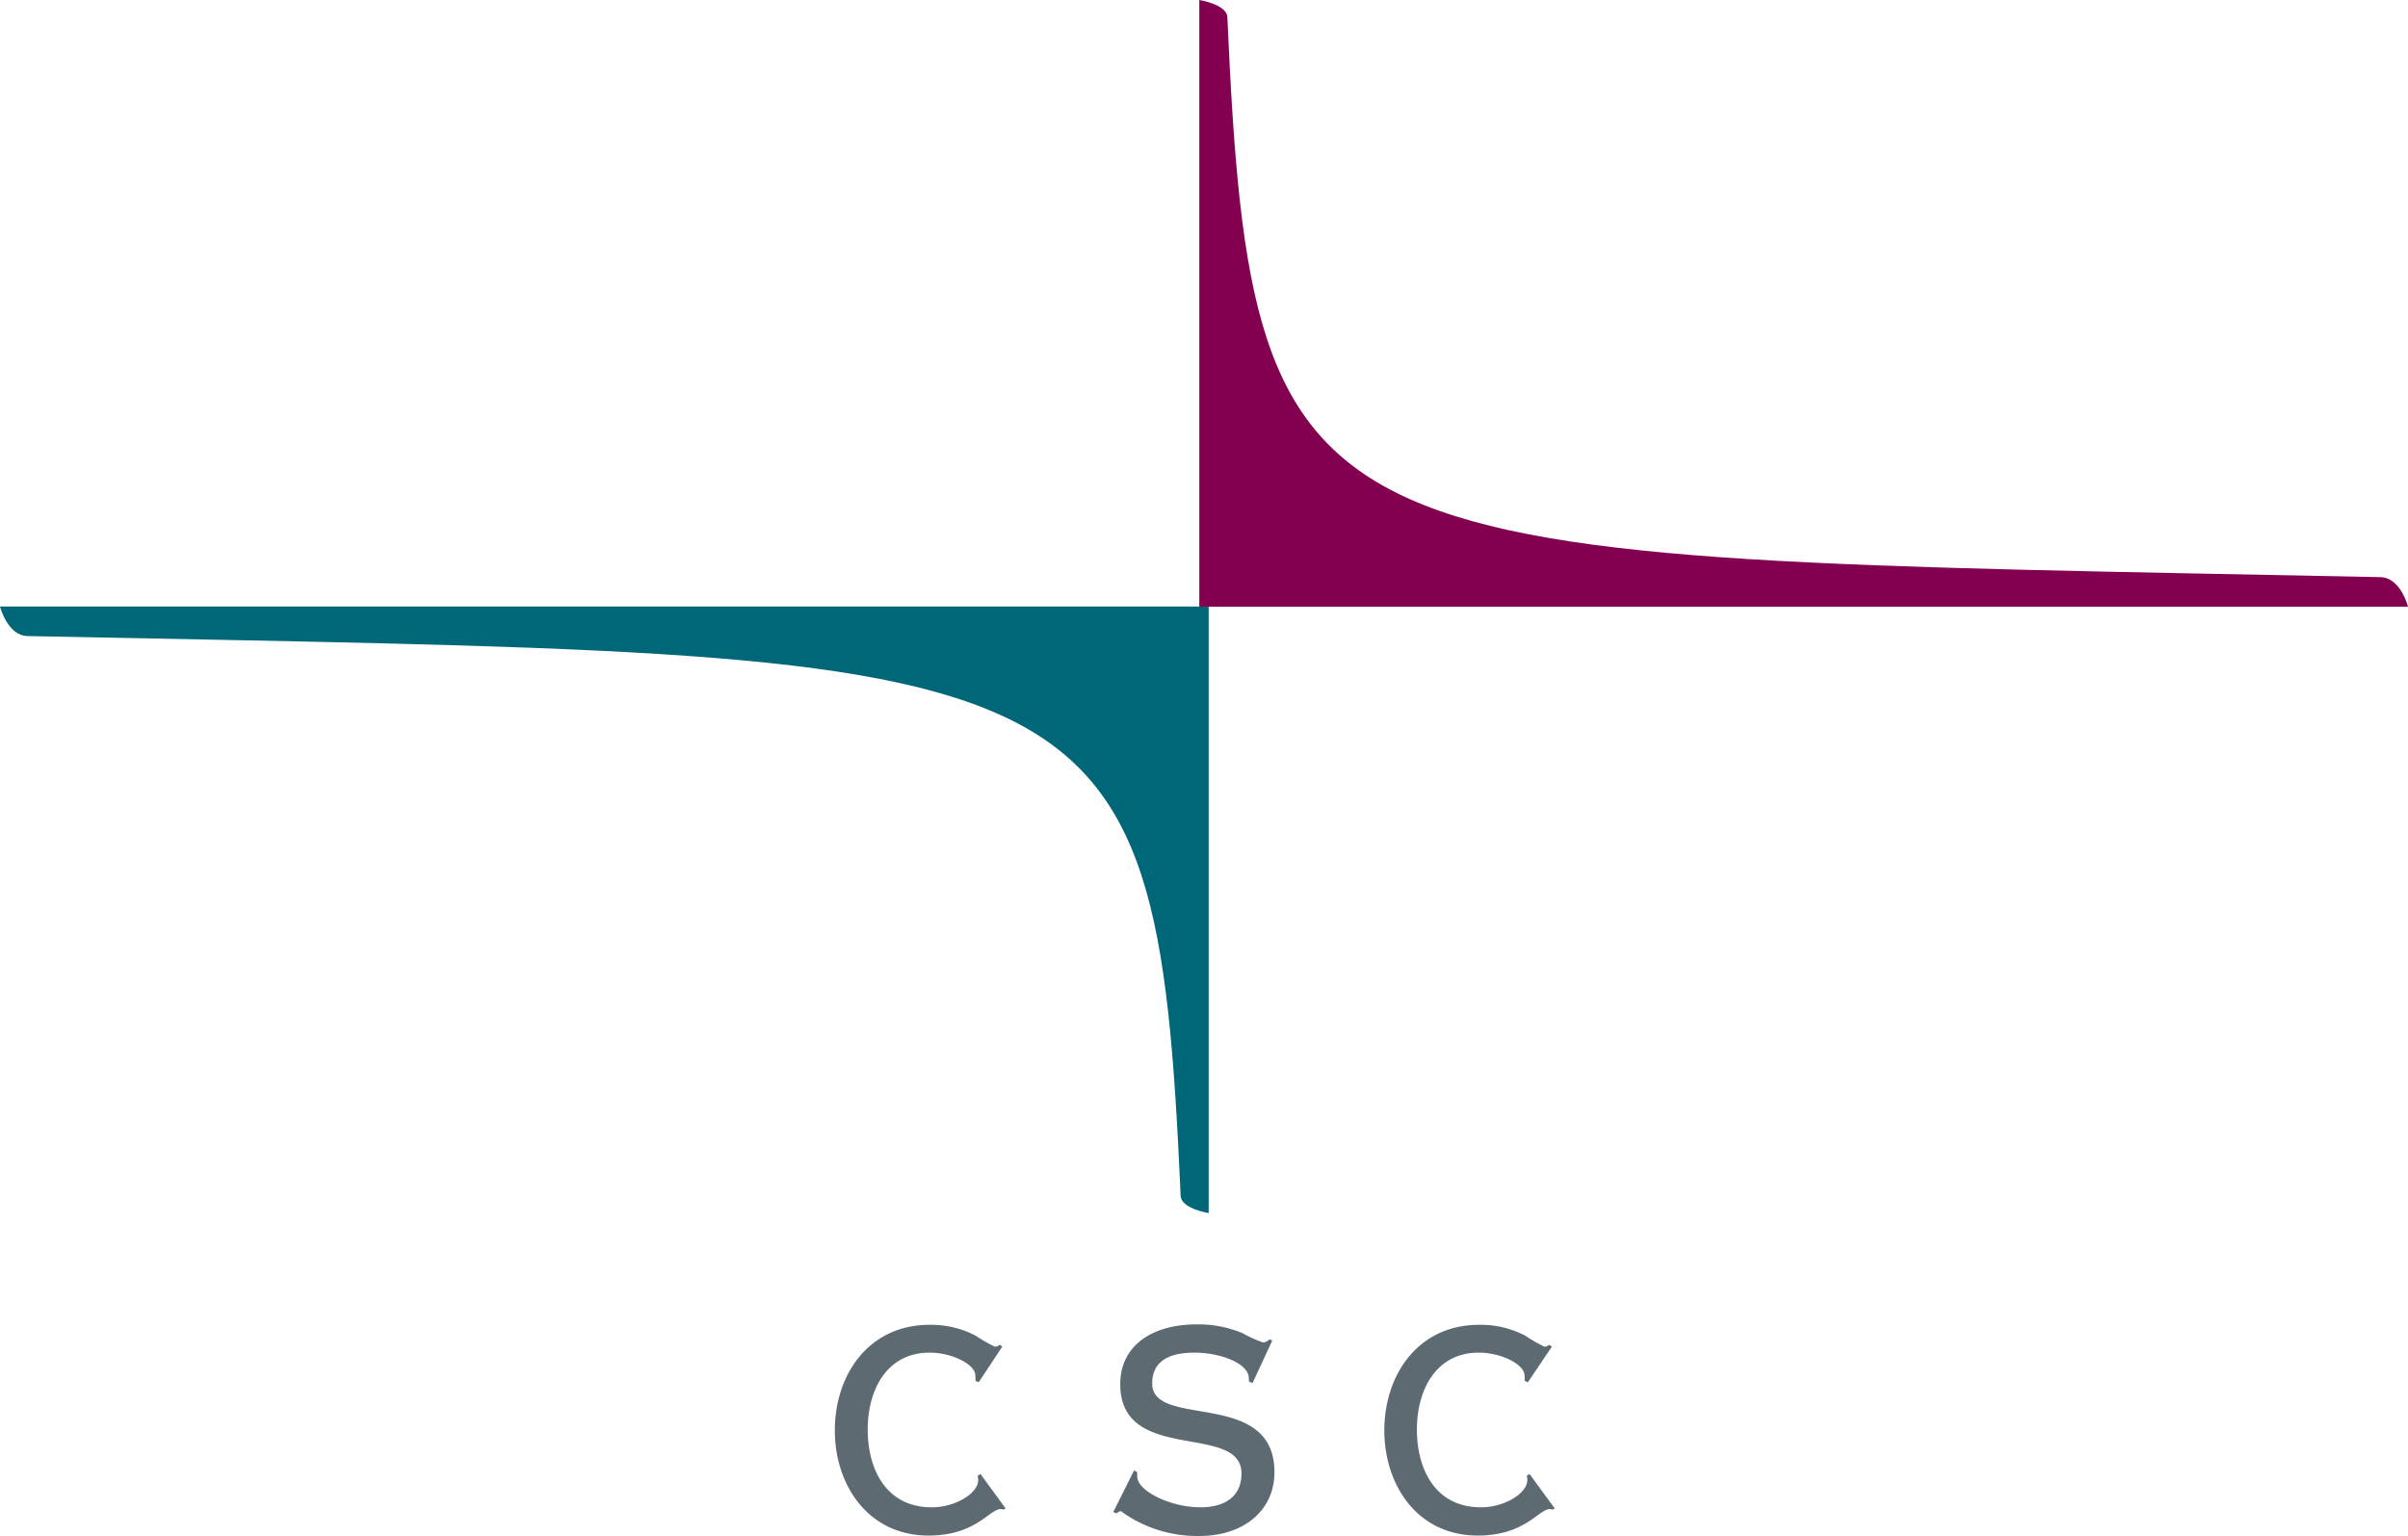
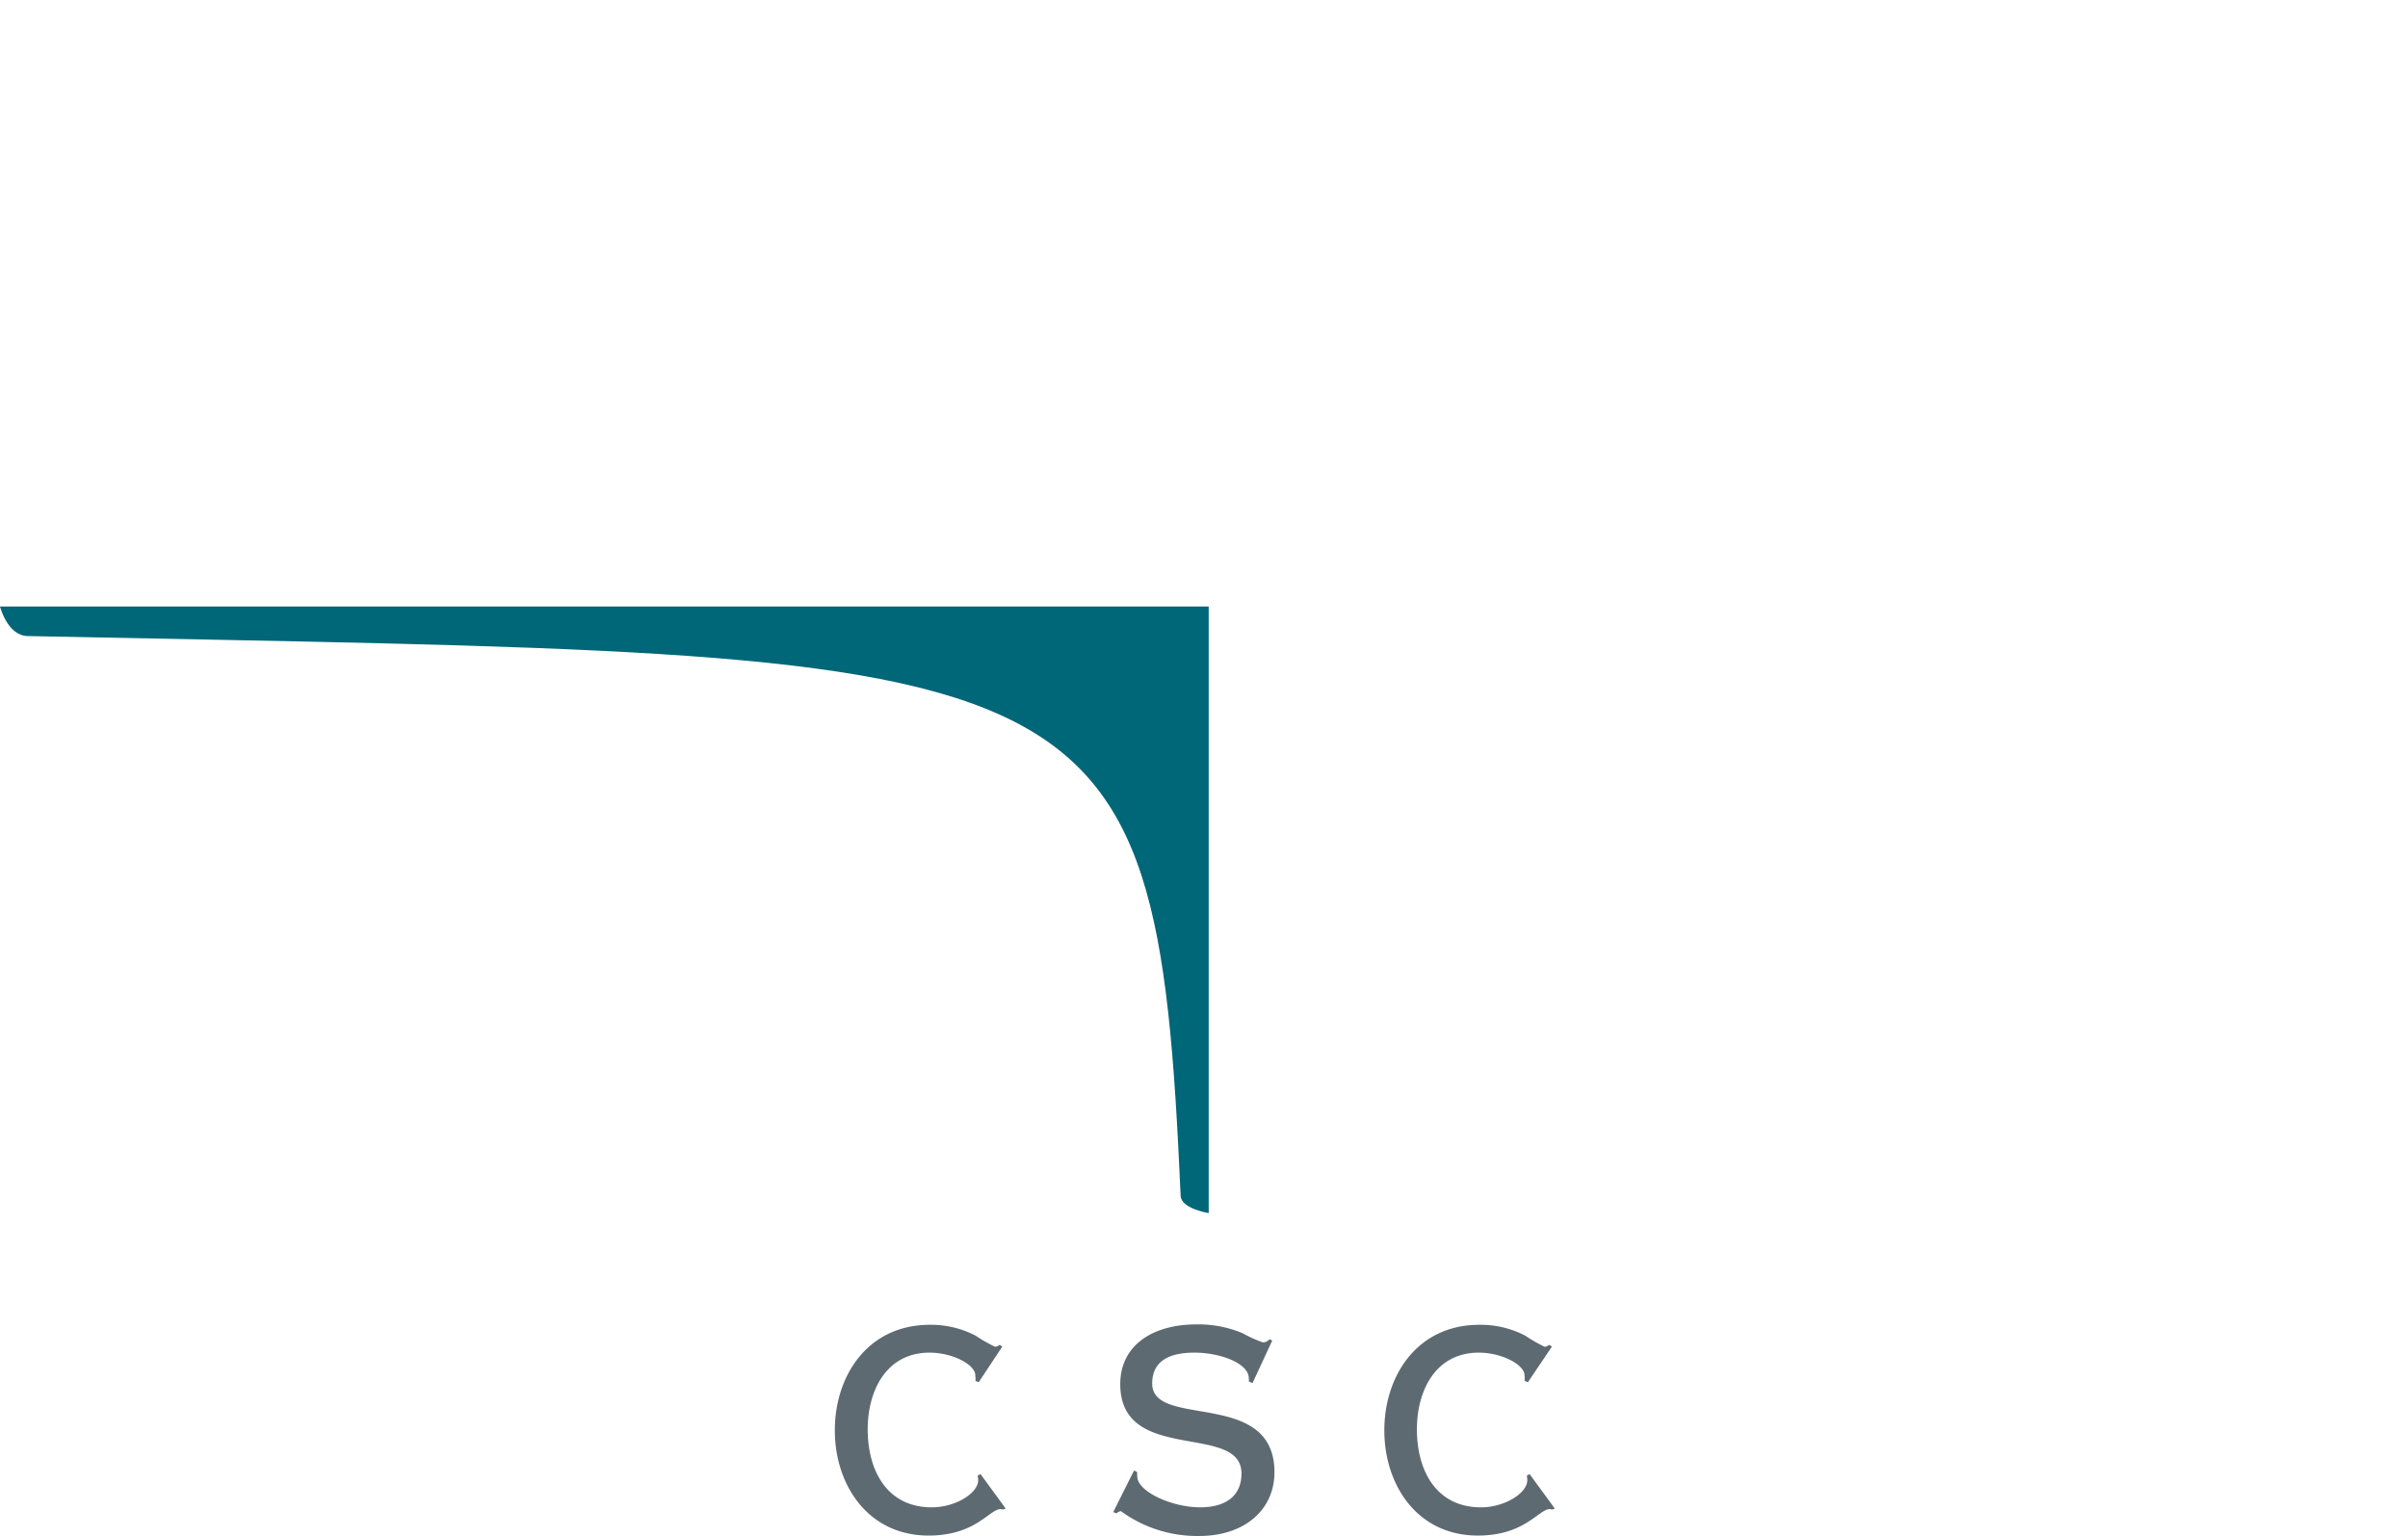
<svg xmlns="http://www.w3.org/2000/svg" viewBox="0 0 233.61 149.04">
  <defs>
    <style>.cls-1{fill:none;}.cls-2{clip-path:url(#clip-path);}.cls-3{fill:#5e6a71;}.cls-4{fill:#006778;}.cls-5{fill:#830051;}</style>
    <clipPath id="clip-path" transform="translate(0)">
      <rect class="cls-1" width="233.61" height="156.31" />
    </clipPath>
  </defs>
  <title>CSC_logo_no_tagline</title>
  <g id="Layer_2" data-name="Layer 2">
    <g id="Layer_1-2" data-name="Layer 1">
      <g class="cls-2">
        <path class="cls-3" d="M97.24,130.66l-.27-.17a.69.69,0,0,1-.44.19,14.57,14.57,0,0,1-1.87-1.07,9.29,9.29,0,0,0-4.46-1.06c-6,0-9.21,4.93-9.21,10.24S84.22,149,90.09,149c4.6,0,5.89-2.57,7-2.57a2.17,2.17,0,0,1,.25.05l.22-.11-2.44-3.34-.28.17a1.84,1.84,0,0,1,.06.41c0,1.34-2.36,2.71-4.64,2.65-4.33-.08-6.08-3.72-6.08-7.56s1.86-7.45,6-7.45c2.2,0,4.44,1.15,4.44,2.21,0,.25.06.41,0,.53l.33.13ZM108,146.72l.32.13a.75.75,0,0,1,.42-.22,12.54,12.54,0,0,0,7.62,2.41c4.32,0,7.28-2.49,7.28-6.19,0-8.14-11.86-4.17-11.86-8.6,0-1.7,1-3,4.11-3,2.41,0,5.26,1,5.26,2.49a.92.92,0,0,1,0,.3l.36.17,1.92-4.14-.28-.11a.85.85,0,0,1-.62.3,11.61,11.61,0,0,1-1.95-.88,11,11,0,0,0-4.5-.87c-4.33,0-7.4,2.08-7.4,5.8,0,7.82,11.76,3.68,11.76,8.67,0,2.27-1.65,3.28-4,3.28-2.77,0-6.11-1.53-6.11-3a1.89,1.89,0,0,1,0-.41l-.31-.17Zm42.56-16.06-.28-.17a.64.64,0,0,1-.43.19,14.57,14.57,0,0,1-1.87-1.07,9.3,9.3,0,0,0-4.47-1.06c-6,0-9.21,4.93-9.21,10.24S137.5,149,143.37,149c4.6,0,5.89-2.57,7-2.57a1.59,1.59,0,0,1,.24.05l.22-.11-2.44-3.34-.27.17a1.84,1.84,0,0,1,.05.41c0,1.34-2.35,2.71-4.63,2.65-4.33-.08-6.08-3.72-6.08-7.56s1.86-7.45,6-7.45c2.2,0,4.44,1.15,4.44,2.21a1.82,1.82,0,0,1,0,.53l.33.13Z" transform="translate(0)" />
        <path class="cls-4" d="M117.26,117.71s-2.66-.42-2.72-1.66c-2.41-54.33-7.39-52.22-111.82-54.33-2,0-2.72-2.87-2.72-2.87H117.26Z" transform="translate(0)" />
-         <path class="cls-5" d="M116.35,0s2.66.42,2.72,1.66C121.49,56,126.46,53.88,230.89,56c2,0,2.72,2.87,2.72,2.87H116.35Z" transform="translate(0)" />
      </g>
    </g>
  </g>
</svg>